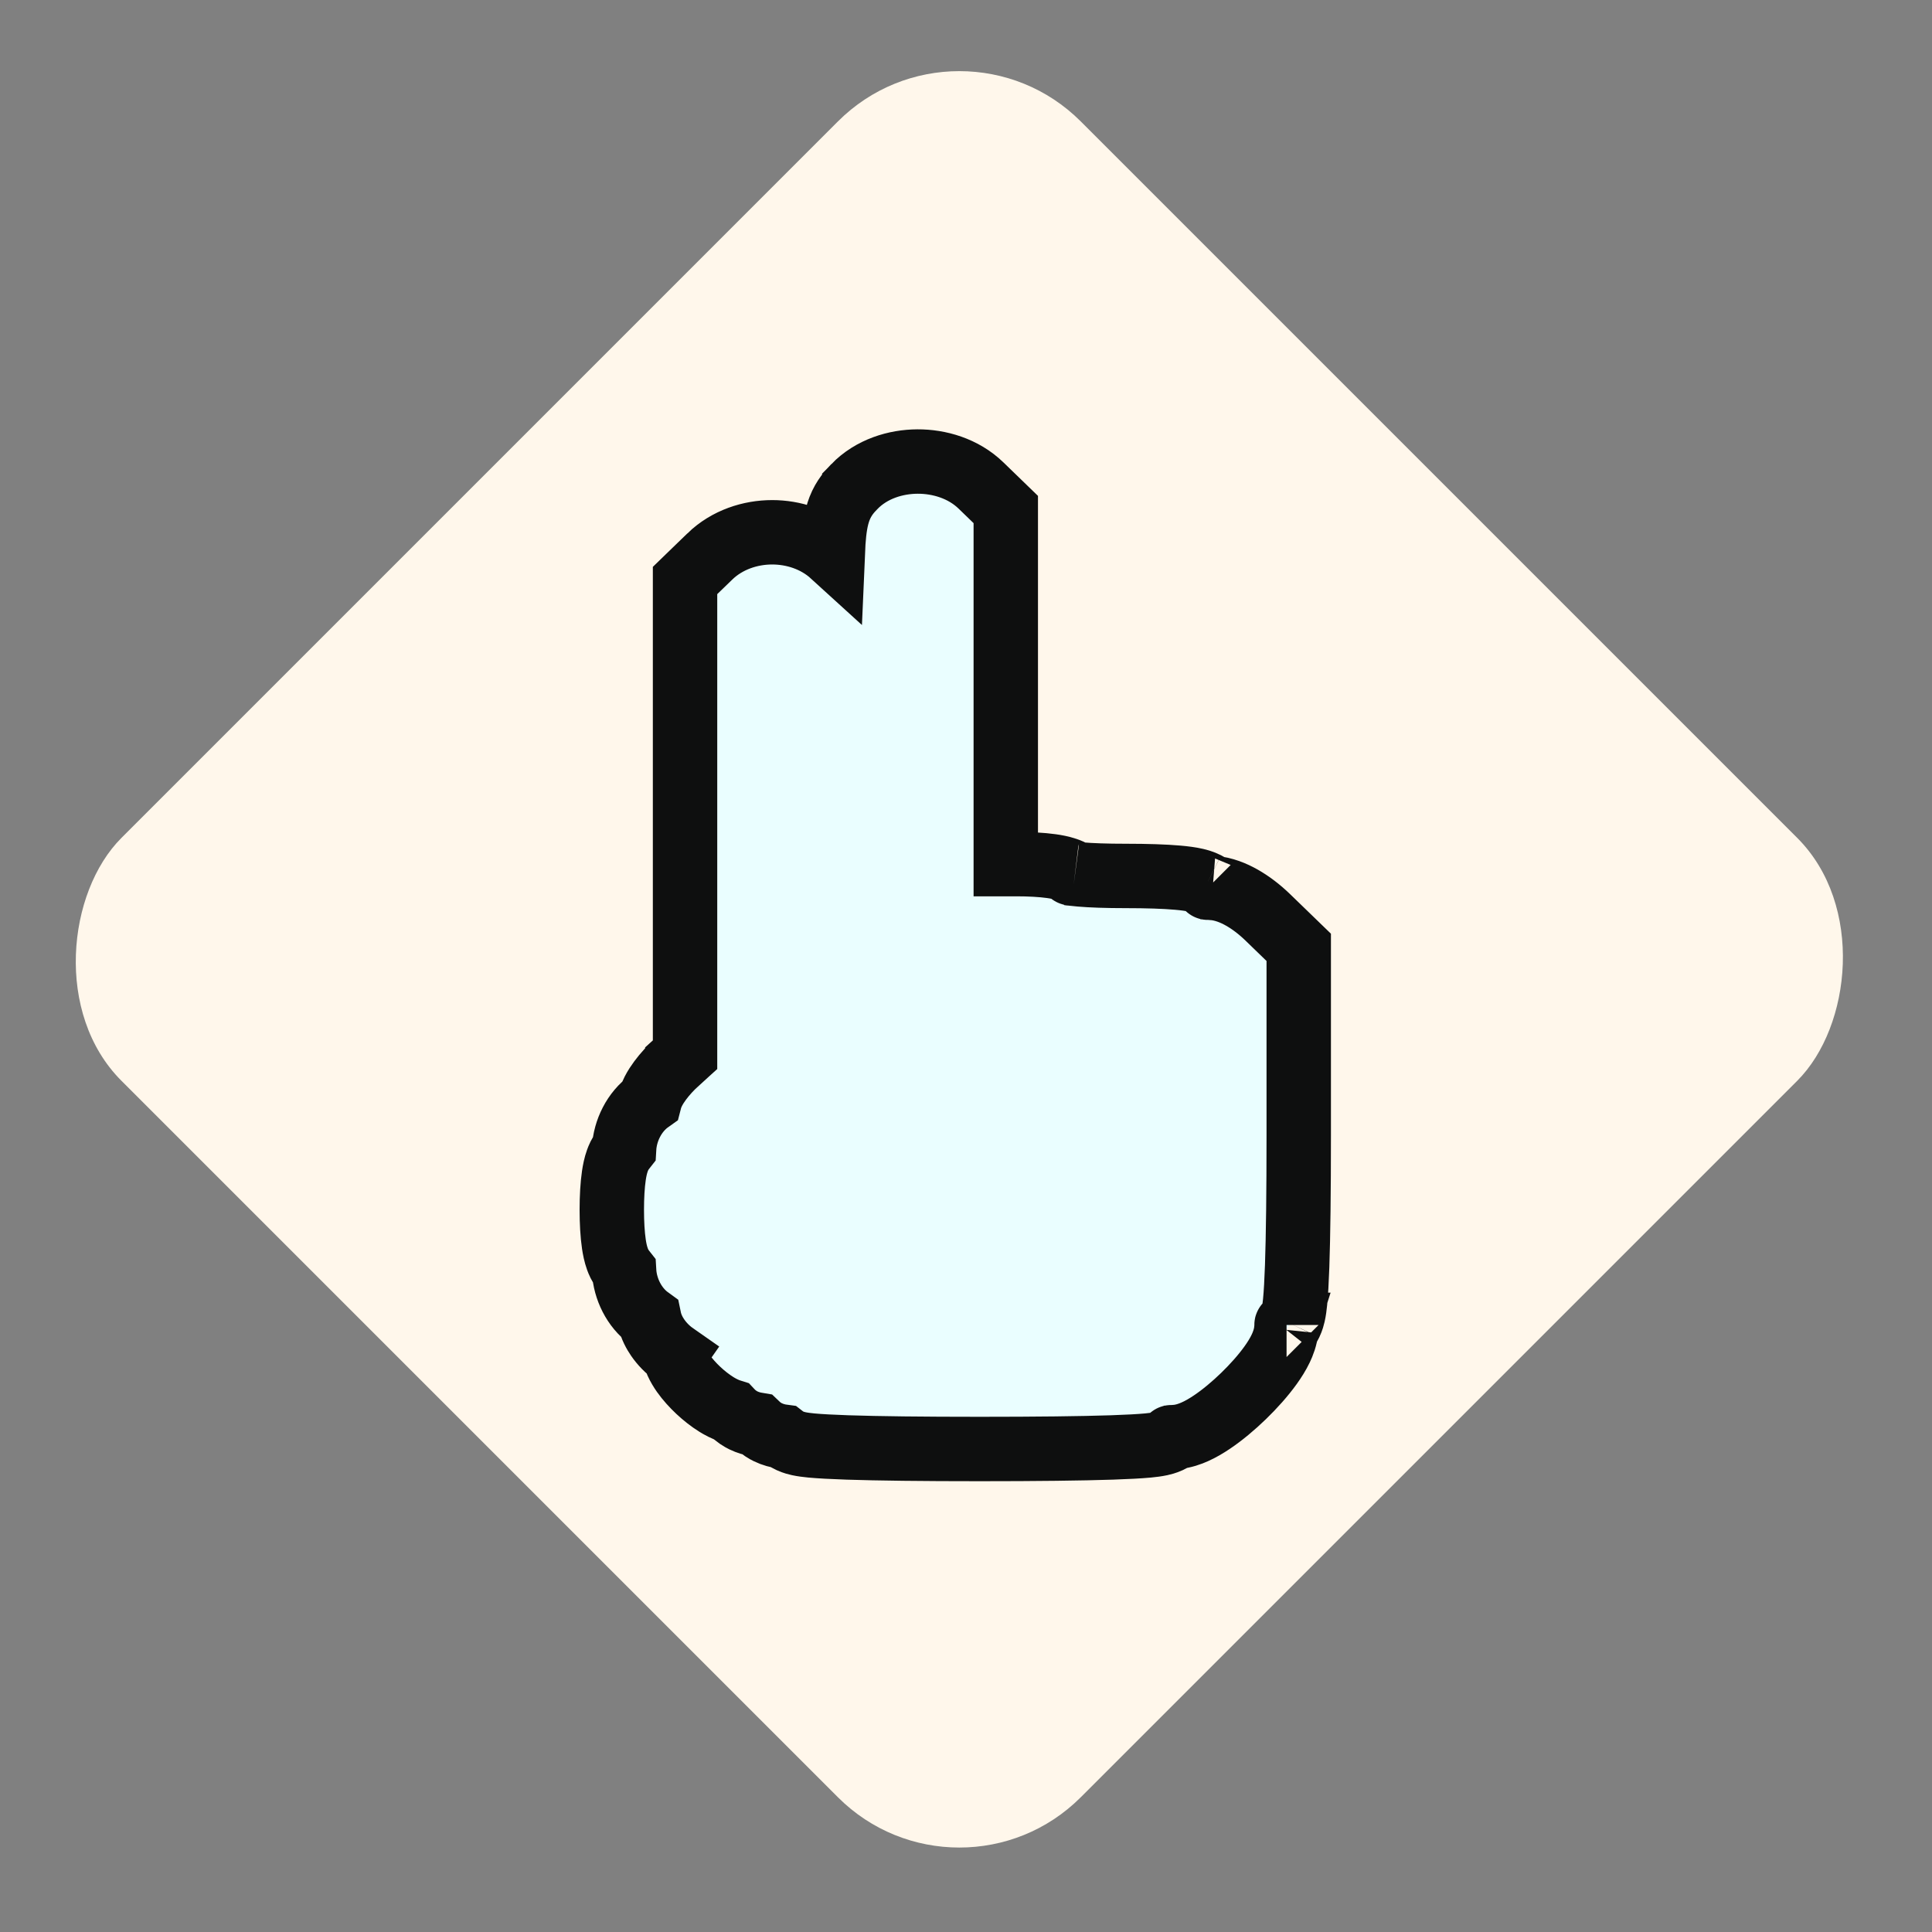
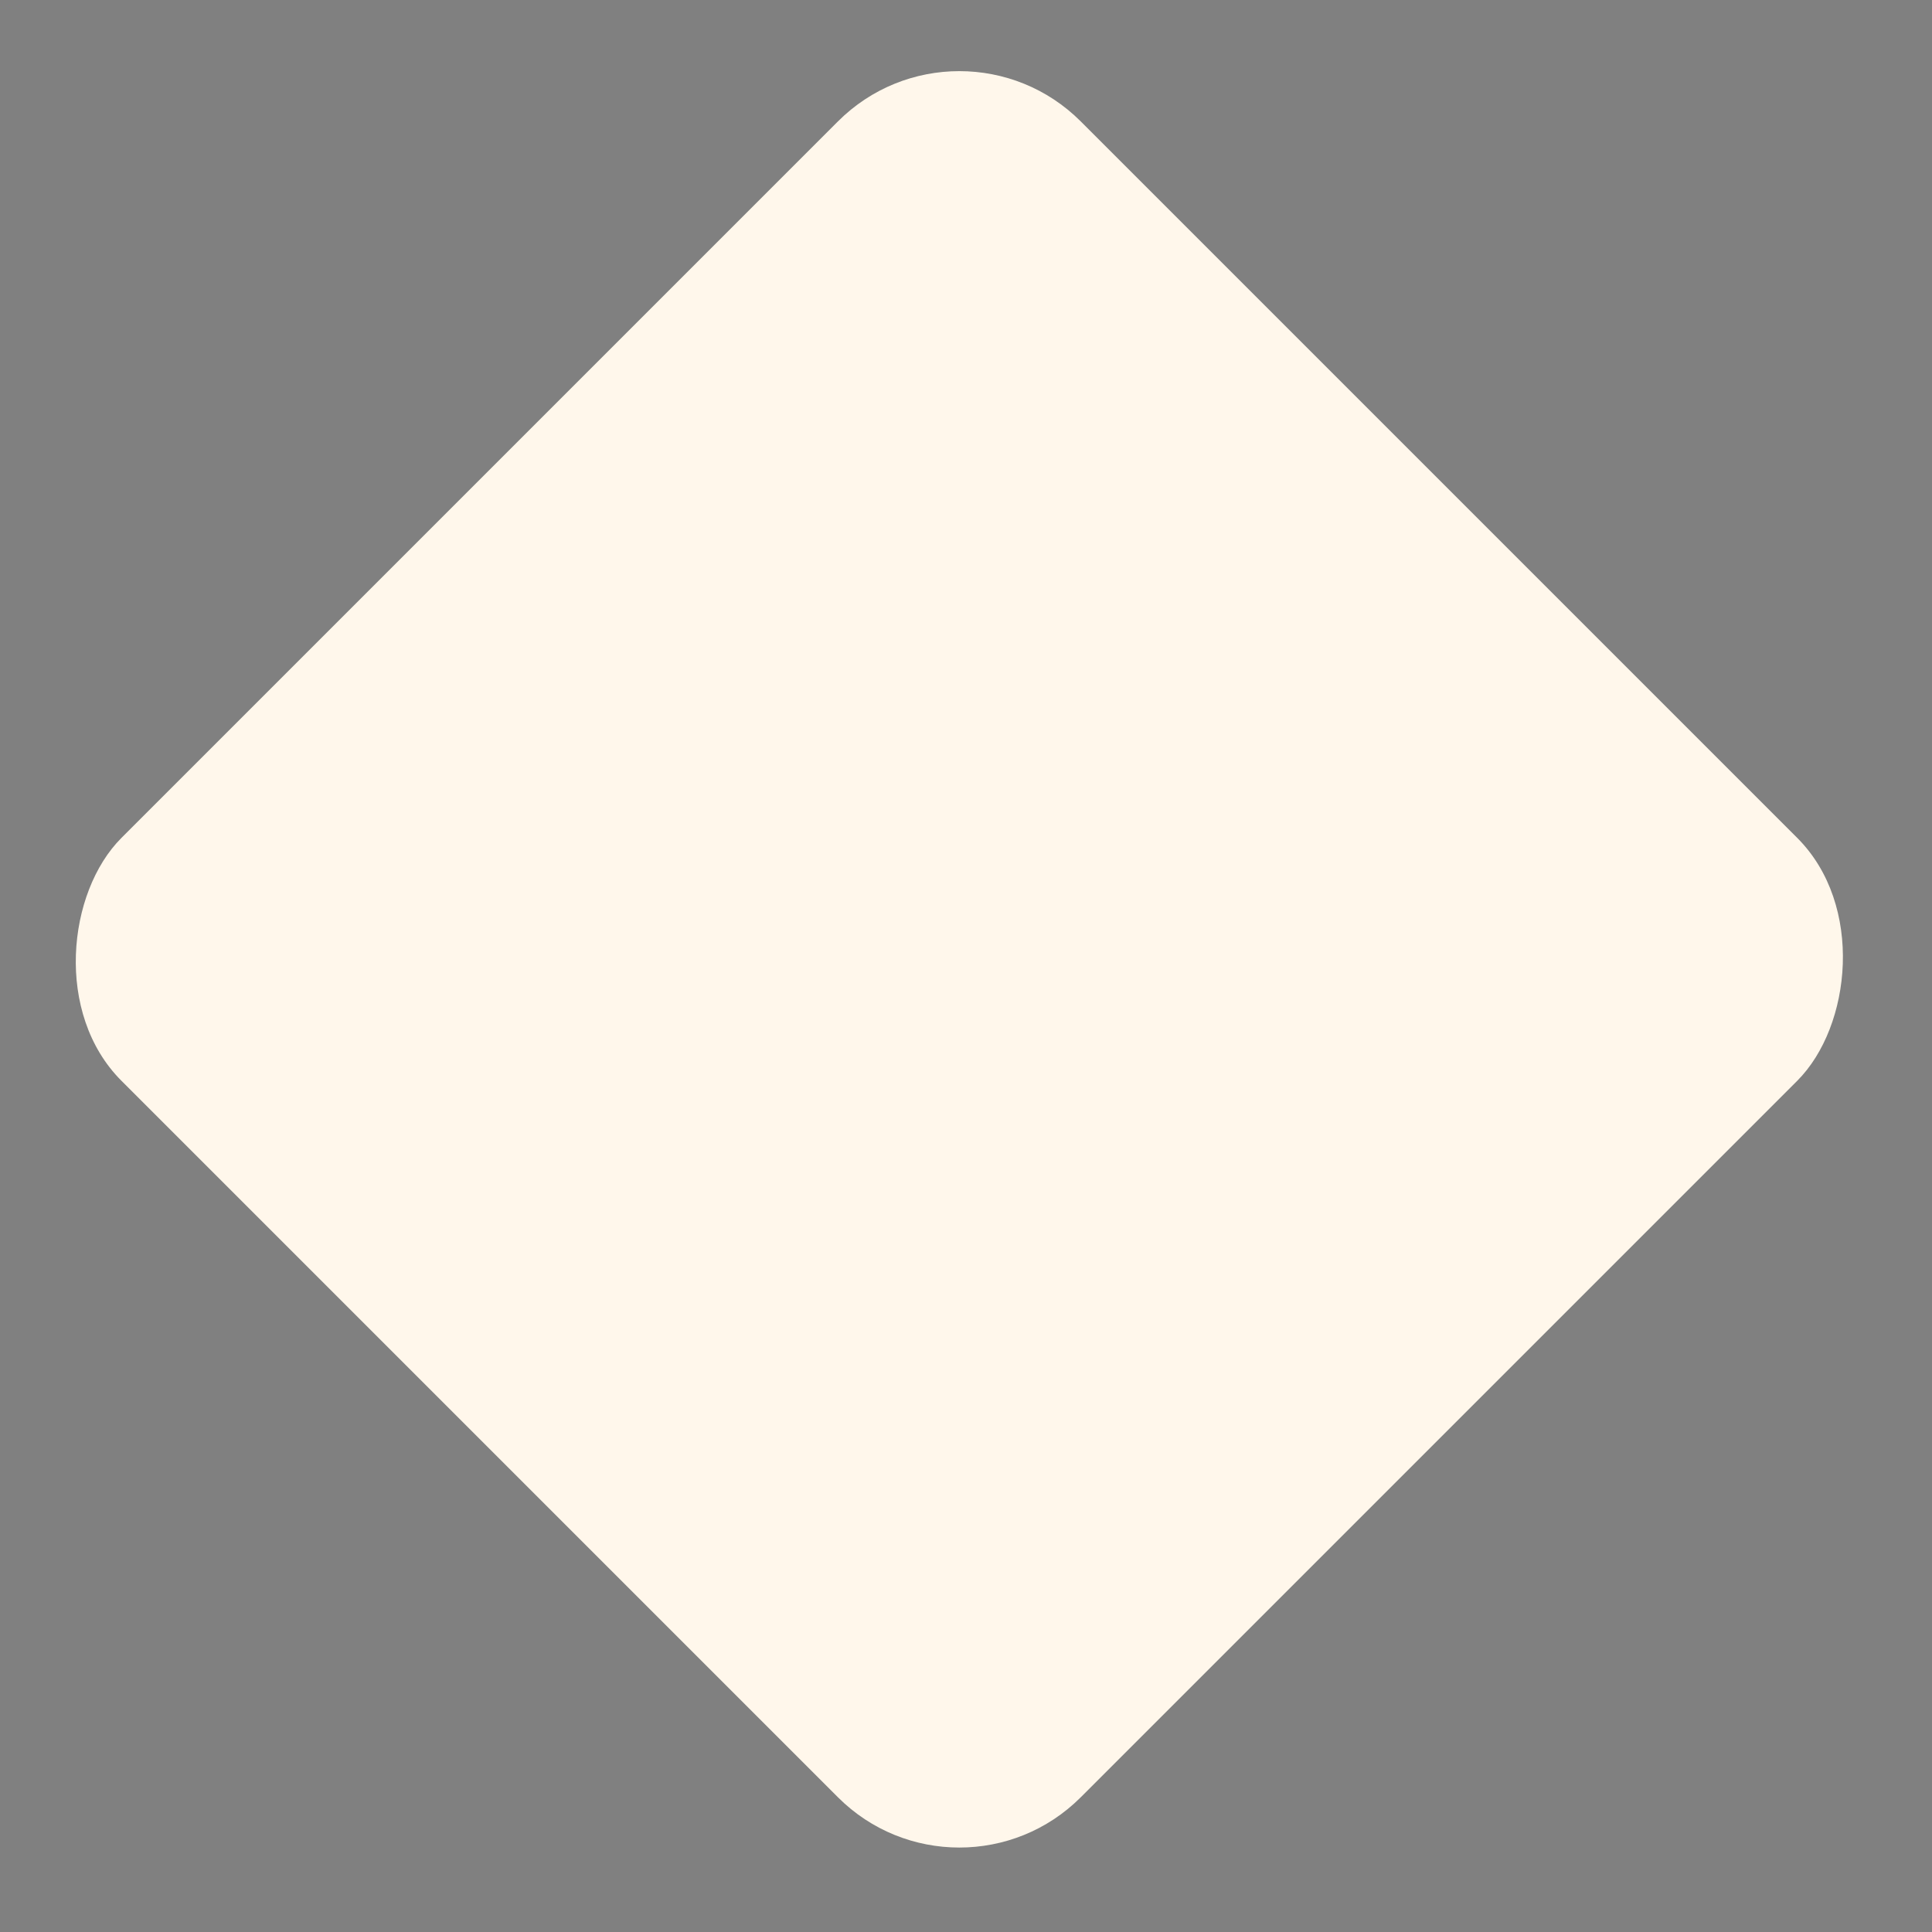
<svg xmlns="http://www.w3.org/2000/svg" width="90" height="90" viewBox="0 0 90 90" fill="none">
  <rect x="0" y="0" width="90" height="90" fill="#808080" stroke="none" />
  <rect x="44.69" width="63.201" height="63.201" rx="8" transform="rotate(45 44.69 0)" fill="#FFF7EB" />
-   <path d="M39.796 22.671L39.796 22.672L39.786 22.682C39.61 22.864 39.312 23.172 39.11 23.689C38.934 24.142 38.863 24.663 38.821 25.263C38.809 25.436 38.798 25.628 38.789 25.843C37.988 25.113 36.942 24.796 35.971 24.796C34.964 24.796 33.878 25.137 33.066 25.923C33.066 25.923 33.066 25.924 33.066 25.924L32.368 26.599L31.912 27.041V27.677V38.738V49.133L31.552 49.458C31.552 49.459 31.552 49.459 31.552 49.459C31.25 49.732 30.969 50.04 30.751 50.335C30.643 50.481 30.53 50.65 30.438 50.83C30.397 50.91 30.318 51.069 30.264 51.28C29.538 51.795 29.12 52.674 29.073 53.505C29.058 53.524 29.044 53.541 29.033 53.556C28.88 53.756 28.8 53.955 28.761 54.064C28.676 54.299 28.628 54.552 28.597 54.76C28.532 55.201 28.5 55.761 28.5 56.357C28.5 56.952 28.532 57.512 28.597 57.953C28.628 58.161 28.676 58.414 28.761 58.649C28.8 58.758 28.88 58.957 29.033 59.157C29.044 59.172 29.058 59.189 29.073 59.208C29.12 60.032 29.53 60.903 30.244 61.42C30.325 61.814 30.511 62.127 30.637 62.311C30.832 62.594 31.093 62.869 31.4 63.086C31.439 63.239 31.489 63.367 31.532 63.462C31.619 63.656 31.727 63.83 31.828 63.974C32.031 64.262 32.284 64.537 32.534 64.772C32.785 65.007 33.077 65.24 33.377 65.426C33.519 65.513 33.761 65.654 34.062 65.748C34.278 65.979 34.516 66.111 34.631 66.167C34.836 66.266 35.052 66.329 35.263 66.364C35.461 66.555 35.664 66.668 35.768 66.718C36 66.831 36.245 66.896 36.482 66.927C36.616 67.031 36.737 67.091 36.801 67.12C36.973 67.199 37.133 67.236 37.211 67.253C37.391 67.292 37.598 67.317 37.792 67.336C38.197 67.374 38.768 67.404 39.474 67.428C40.897 67.475 42.978 67.5 45.637 67.5C48.296 67.5 50.377 67.475 51.8 67.428C52.507 67.404 53.077 67.374 53.483 67.336C53.676 67.317 53.883 67.292 54.064 67.253C54.141 67.236 54.301 67.199 54.474 67.12C54.535 67.092 54.647 67.037 54.773 66.942C55.133 66.912 55.444 66.795 55.661 66.698C55.937 66.575 56.206 66.415 56.454 66.248C56.951 65.914 57.468 65.479 57.931 65.03C58.394 64.581 58.844 64.079 59.191 63.595C59.364 63.354 59.532 63.089 59.662 62.816C59.76 62.61 59.883 62.306 59.92 61.949C60.015 61.828 60.072 61.718 60.101 61.656C60.186 61.48 60.225 61.316 60.243 61.238C60.285 61.055 60.311 60.847 60.33 60.655C60.37 60.252 60.401 59.687 60.426 58.99C60.475 57.584 60.5 55.529 60.5 52.903V44.766V44.131L60.044 43.689L59.058 42.734C59.058 42.734 59.058 42.734 59.058 42.734C58.678 42.366 58.26 42.044 57.833 41.805C57.479 41.606 57.01 41.404 56.493 41.363C56.379 41.273 56.276 41.216 56.21 41.183C56.011 41.082 55.817 41.032 55.705 41.006C55.457 40.948 55.16 40.912 54.867 40.886C54.26 40.832 53.429 40.805 52.461 40.805C51.533 40.805 50.801 40.778 50.318 40.735C50.237 40.728 50.169 40.721 50.112 40.715C49.932 40.596 49.761 40.532 49.665 40.5C49.433 40.421 49.182 40.376 48.971 40.347C48.524 40.285 47.953 40.254 47.343 40.254H46.853V33.062V24.371V23.735L46.397 23.293L45.699 22.617C45.699 22.617 45.699 22.617 45.699 22.617C44.871 21.815 43.742 21.495 42.738 21.5C41.737 21.505 40.603 21.836 39.796 22.671ZM31.742 62.629L32.275 61.867L31.742 62.629ZM54.562 66.951C54.561 66.951 54.563 66.951 54.565 66.951C54.563 66.951 54.562 66.951 54.562 66.951ZM59.933 61.715C59.933 61.715 59.932 61.718 59.932 61.722C59.932 61.717 59.932 61.715 59.933 61.715ZM56.269 41.353C56.269 41.353 56.27 41.354 56.272 41.354C56.27 41.354 56.269 41.353 56.269 41.353ZM49.894 40.682C49.883 40.679 49.885 40.679 49.897 40.682C49.896 40.682 49.895 40.682 49.894 40.682Z" fill="#EAFEFF" stroke="#0E0F0F" stroke-width="3" />
</svg>